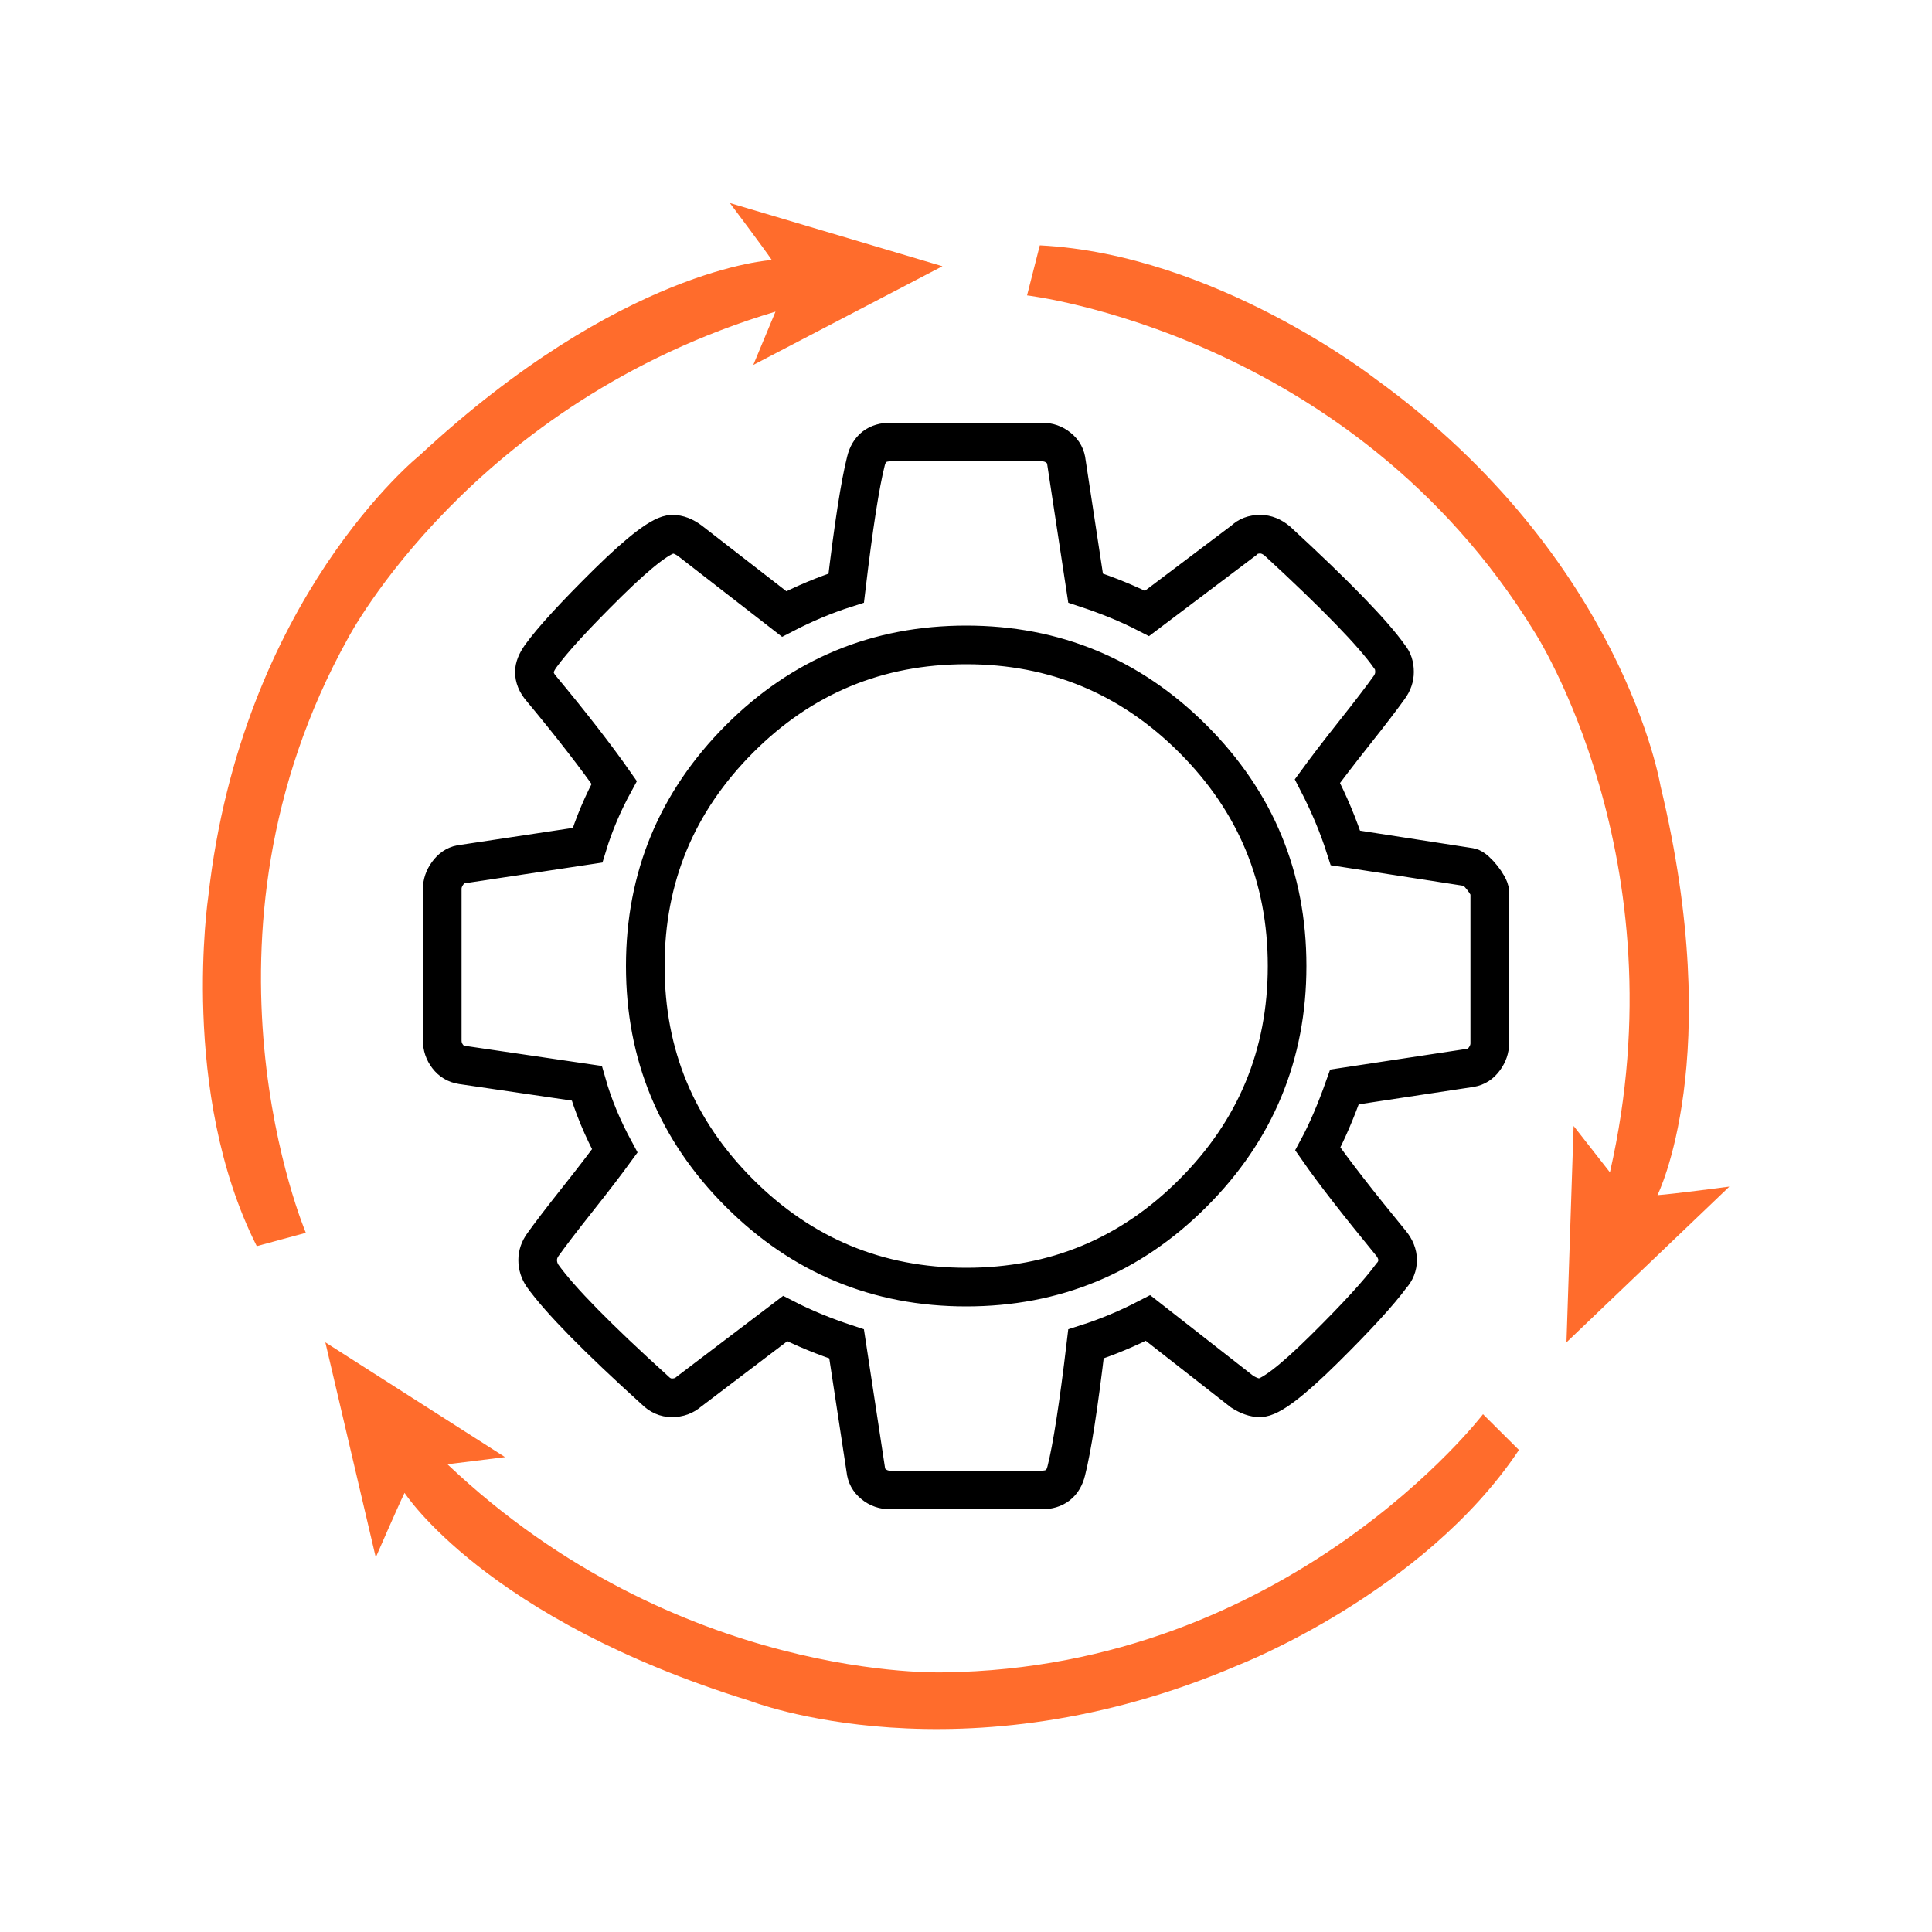
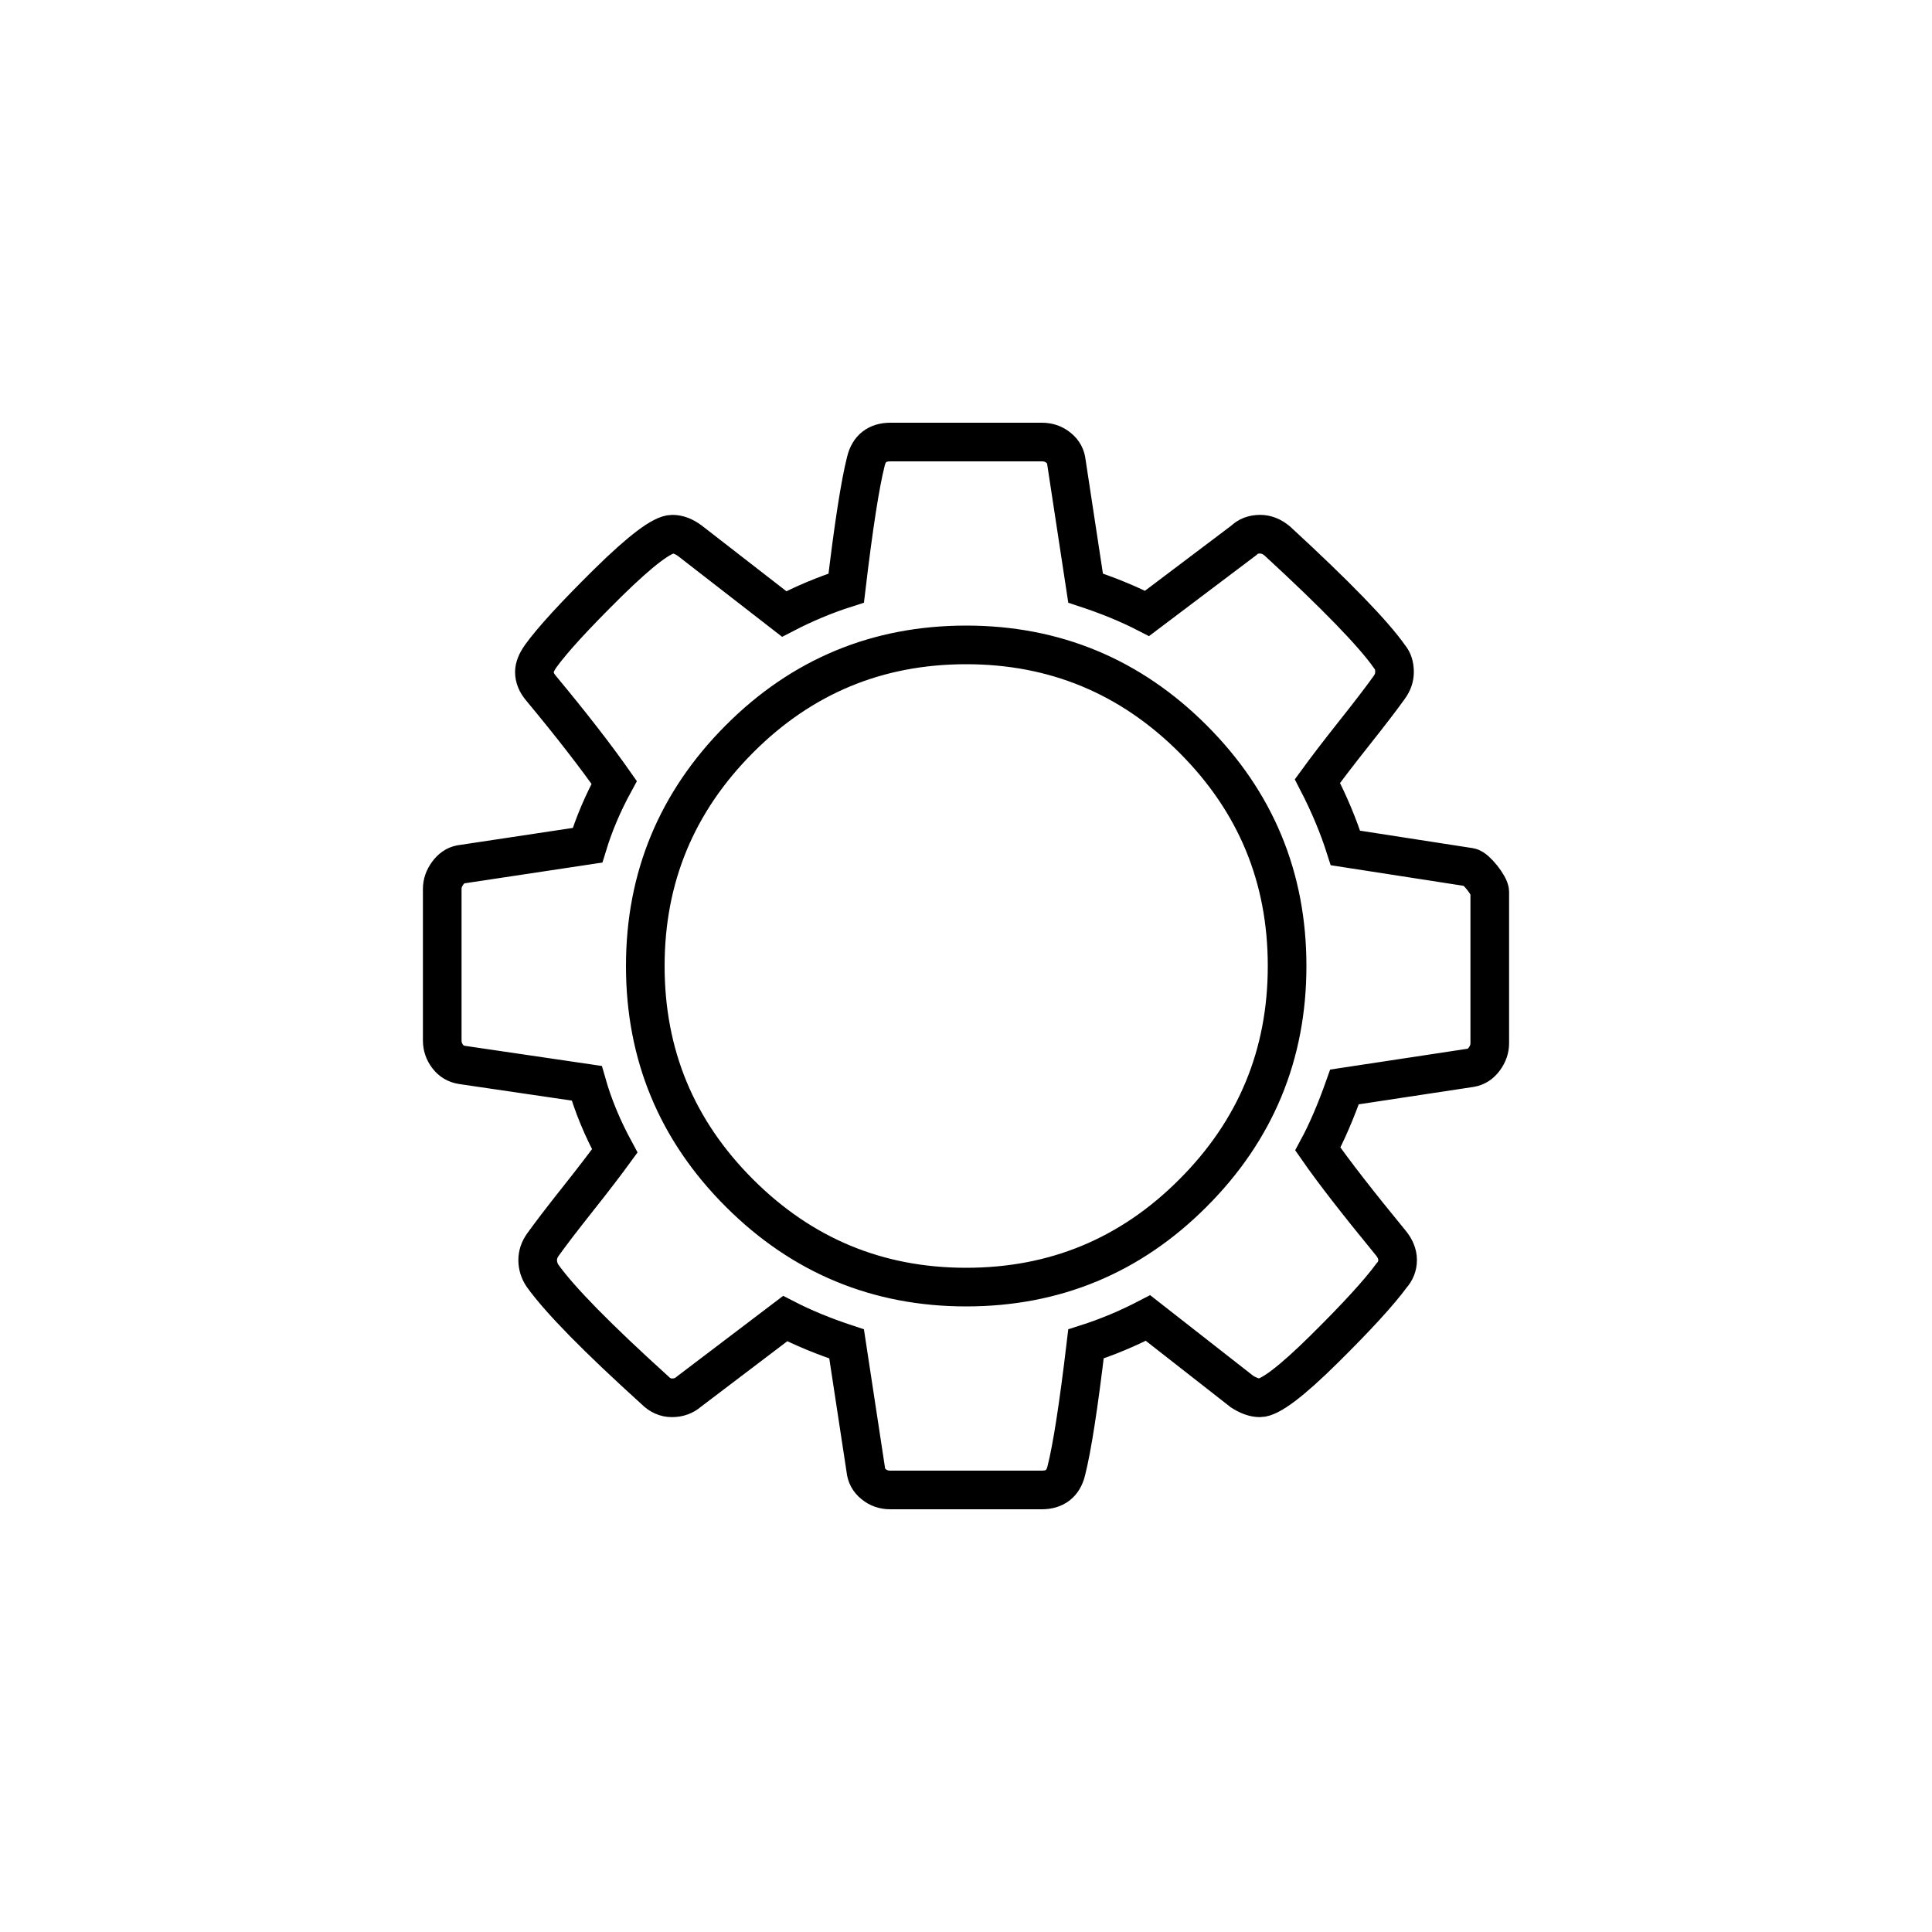
<svg xmlns="http://www.w3.org/2000/svg" id="auto-sms" viewBox="0 0 100 100">
-   <path d="M89.5,61.43l-8.42,8.05.37-11.2,1.88,2.4c3.71-16.24-3.91-27.98-3.91-27.98-9.49-15.46-26.26-17.41-26.26-17.41l.66-2.59c9.1.46,17.33,6.88,17.33,6.88,12.87,9.3,14.8,21.11,14.8,21.11,3.39,14.11-.16,21.17-.16,21.17.76-.05,3.71-.44,3.71-.44h0ZM40.14,16.13c-15.74,4.71-22.12,16.89-22.12,16.89-8.66,15.57-2.19,30.79-2.19,30.79l-2.54.69c-4.02-7.97-2.51-18.09-2.51-18.09,1.73-15.46,10.93-22.83,10.93-22.83,10.46-9.72,18.24-10.12,18.24-10.12-.42-.62-2.17-2.95-2.17-2.95l11,3.27-9.79,5.11s1.15-2.76,1.15-2.76ZM23.17,75.8c11.91,11.28,25.68,10.76,25.68,10.76,17.86-.22,27.91-13.36,27.91-13.36l1.86,1.85c-4.95,7.42-14.51,11.13-14.51,11.13-14.33,6.16-25.31,1.85-25.31,1.85-13.66-4.23-17.86-10.76-17.86-10.76-.33.67-1.49,3.34-1.49,3.34l-2.61-11.13,9.3,5.94-2.98.37h.01Z" style="fill: #ff6c2c; fill-rule: evenodd;" />
  <path d="M76.09,44.89c.31.05,1.02.96,1.02,1.27v7.84c0,.28-.09.55-.28.81-.19.26-.42.41-.71.46l-6.53.99c-.45,1.27-.91,2.34-1.38,3.21.82,1.18,2.08,2.8,3.78,4.87.23.28.35.58.35.88s-.11.58-.32.81c-.64.87-1.8,2.14-3.49,3.81-1.69,1.67-2.8,2.51-3.32,2.51-.28,0-.59-.11-.92-.32l-4.87-3.81c-1.04.54-2.11.99-3.21,1.34-.38,3.2-.72,5.39-1.02,6.57-.16.66-.59.99-1.27.99h-7.84c-.33,0-.62-.1-.86-.3-.25-.2-.38-.45-.41-.76l-.99-6.5c-1.15-.38-2.21-.81-3.18-1.31l-4.98,3.78c-.24.21-.53.32-.88.32-.33,0-.62-.13-.88-.39-2.96-2.68-4.91-4.66-5.82-5.93-.16-.24-.25-.51-.25-.81,0-.28.09-.55.28-.81.35-.49.95-1.28,1.8-2.35.85-1.07,1.48-1.9,1.91-2.49-.64-1.18-1.12-2.34-1.45-3.5l-6.46-.95c-.31-.05-.55-.19-.74-.44s-.28-.52-.28-.83v-7.84c0-.28.09-.55.28-.81.19-.26.41-.41.67-.46l6.57-.99c.33-1.08.79-2.17,1.38-3.25-.94-1.34-2.2-2.97-3.78-4.87-.24-.28-.35-.56-.35-.85,0-.24.11-.51.32-.81.61-.85,1.77-2.11,3.48-3.8,1.71-1.68,2.82-2.52,3.34-2.52.31,0,.61.12.92.35l4.87,3.78c1.04-.54,2.11-.99,3.21-1.34.38-3.2.72-5.39,1.02-6.57.16-.66.59-.99,1.27-.99h7.84c.33,0,.62.1.86.3.25.2.38.45.41.76l.99,6.5c1.15.38,2.21.81,3.18,1.31l5.01-3.78c.21-.21.49-.32.85-.32.31,0,.6.12.88.35,3.04,2.8,4.98,4.8,5.82,6,.16.19.25.45.25.78,0,.28-.09.55-.28.81-.35.49-.95,1.28-1.8,2.35-.85,1.07-1.48,1.9-1.91,2.49.61,1.18,1.09,2.33,1.45,3.46l6.45,1ZM61.75,38.25c-3.24-3.24-7.16-4.87-11.74-4.87s-8.5,1.62-11.74,4.87-4.87,7.16-4.87,11.75,1.62,8.5,4.87,11.75c3.24,3.24,7.16,4.87,11.74,4.87s8.5-1.62,11.74-4.87c3.24-3.24,4.87-7.16,4.87-11.75s-1.62-8.5-4.87-11.75Z" style="fill: none; fill-rule: evenodd; stroke: #000; stroke-miterlimit: 10; stroke-width: 2px;" />
</svg>